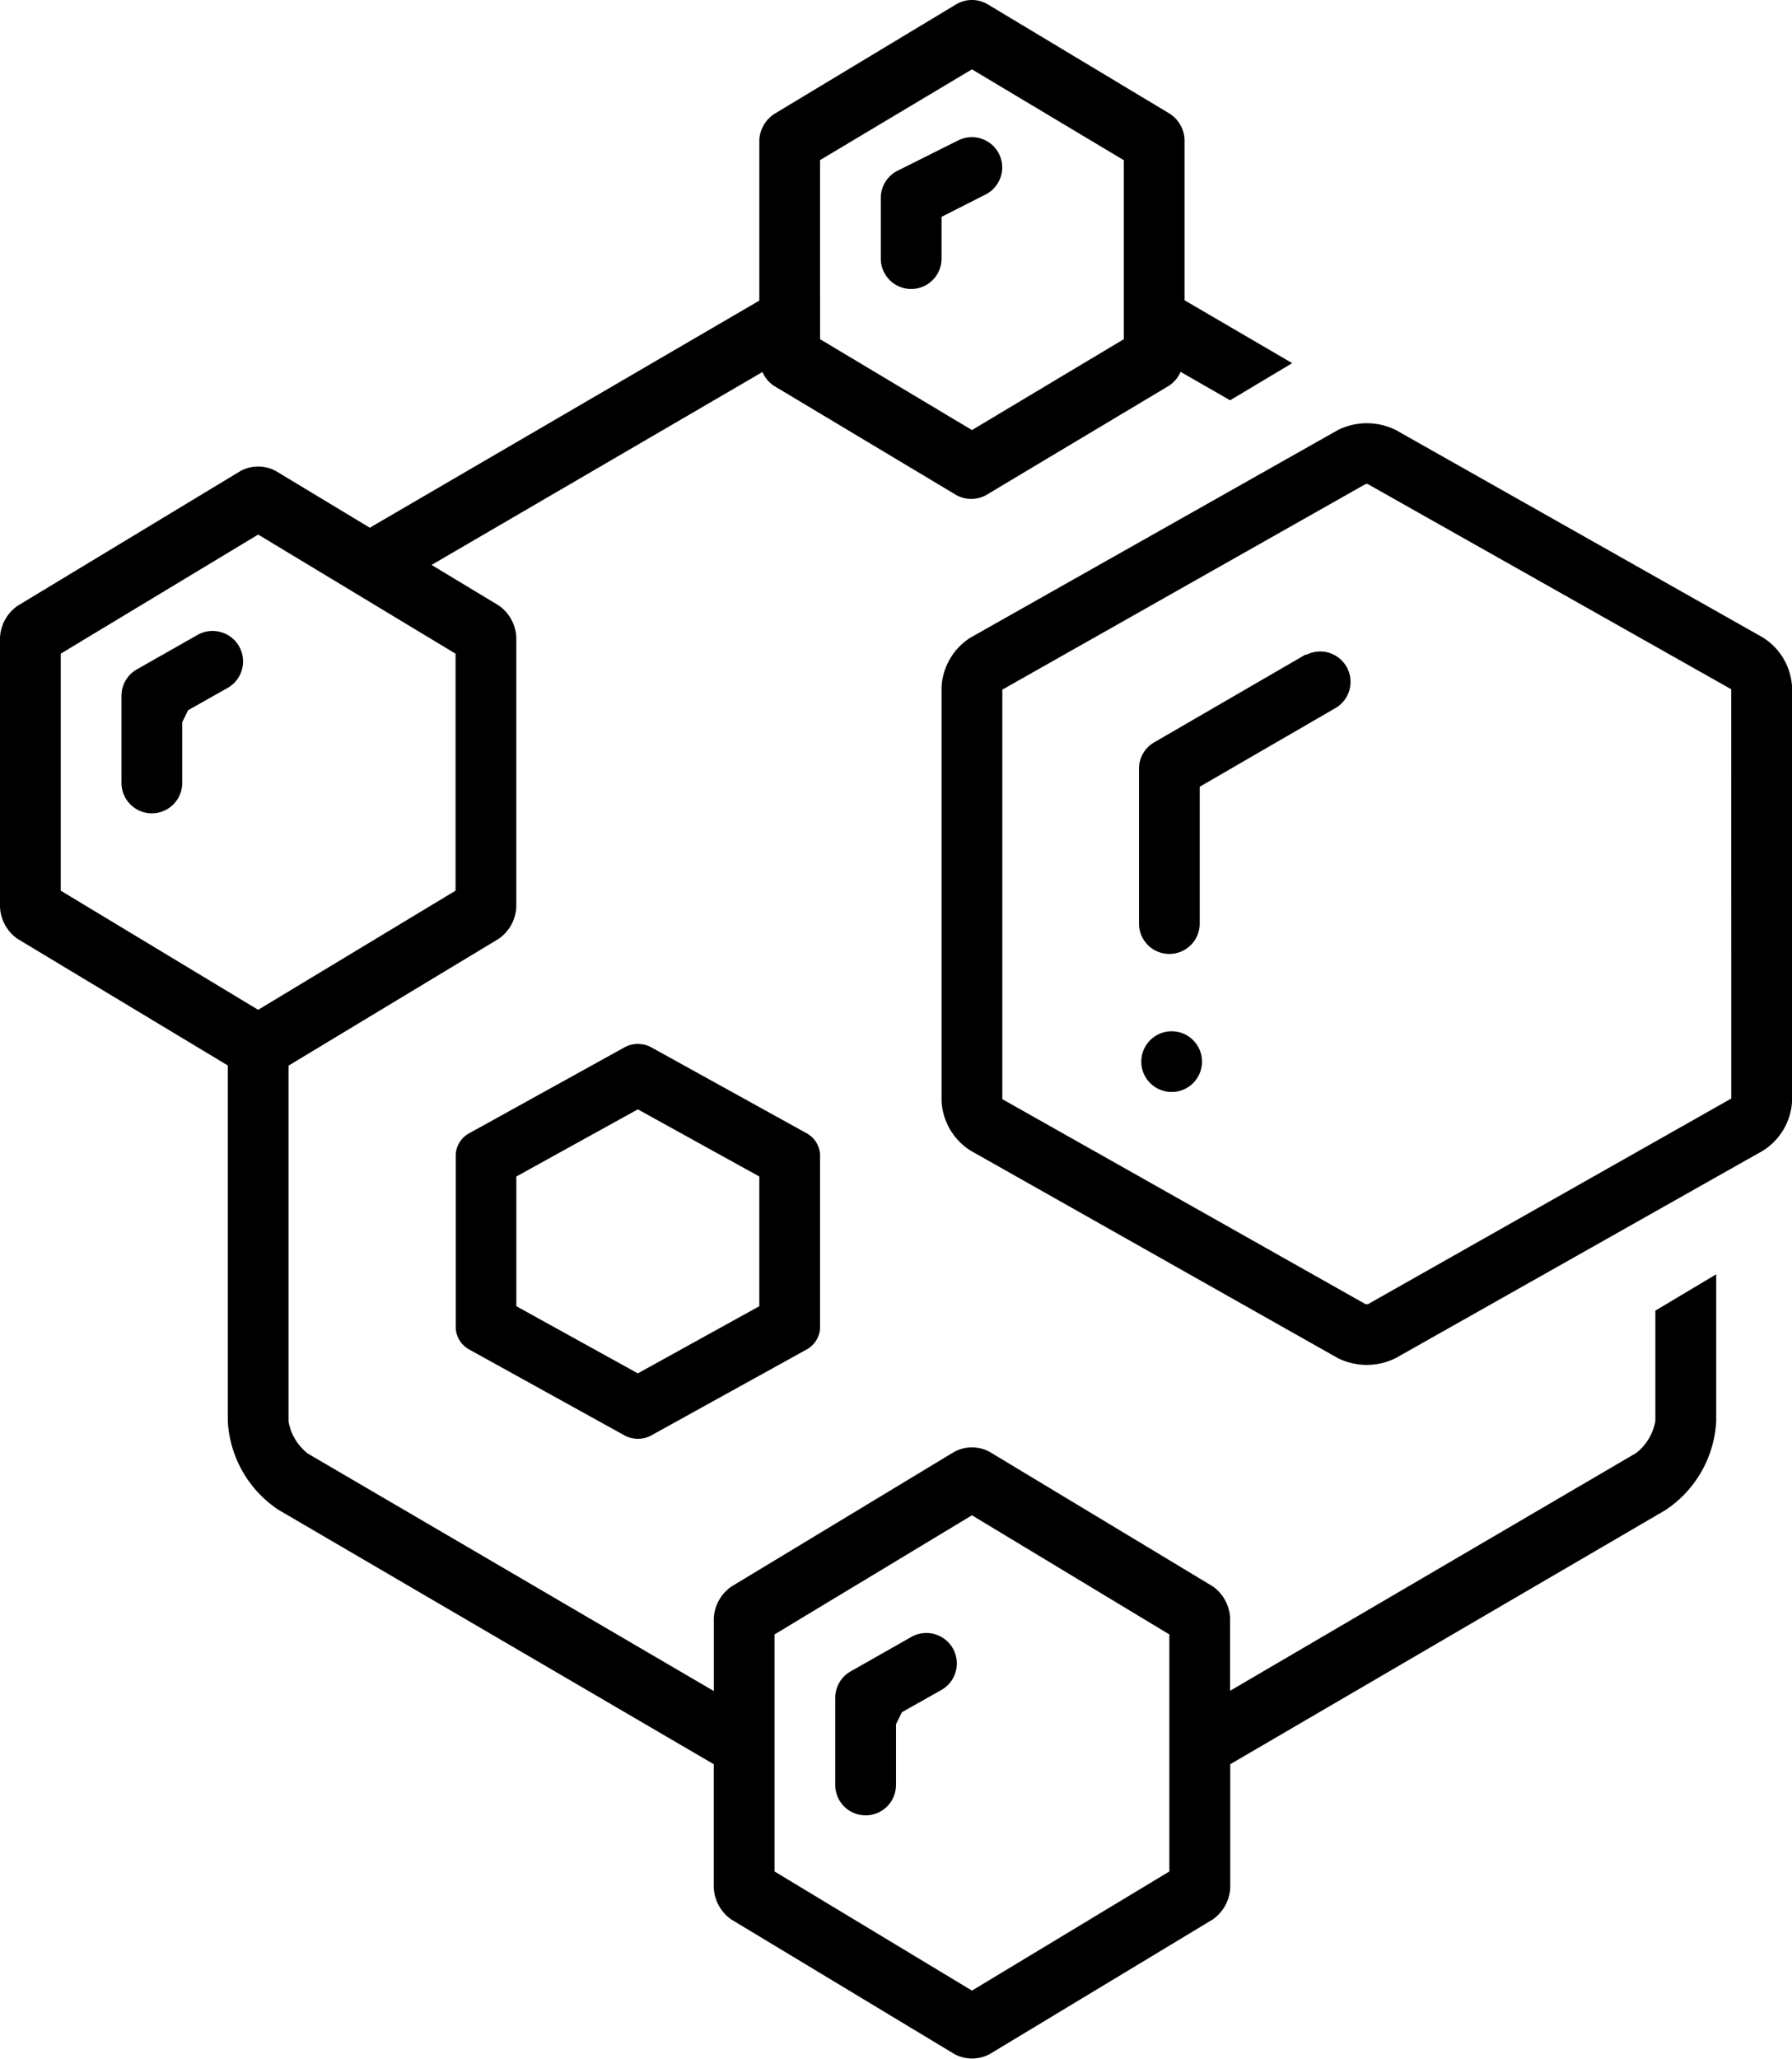
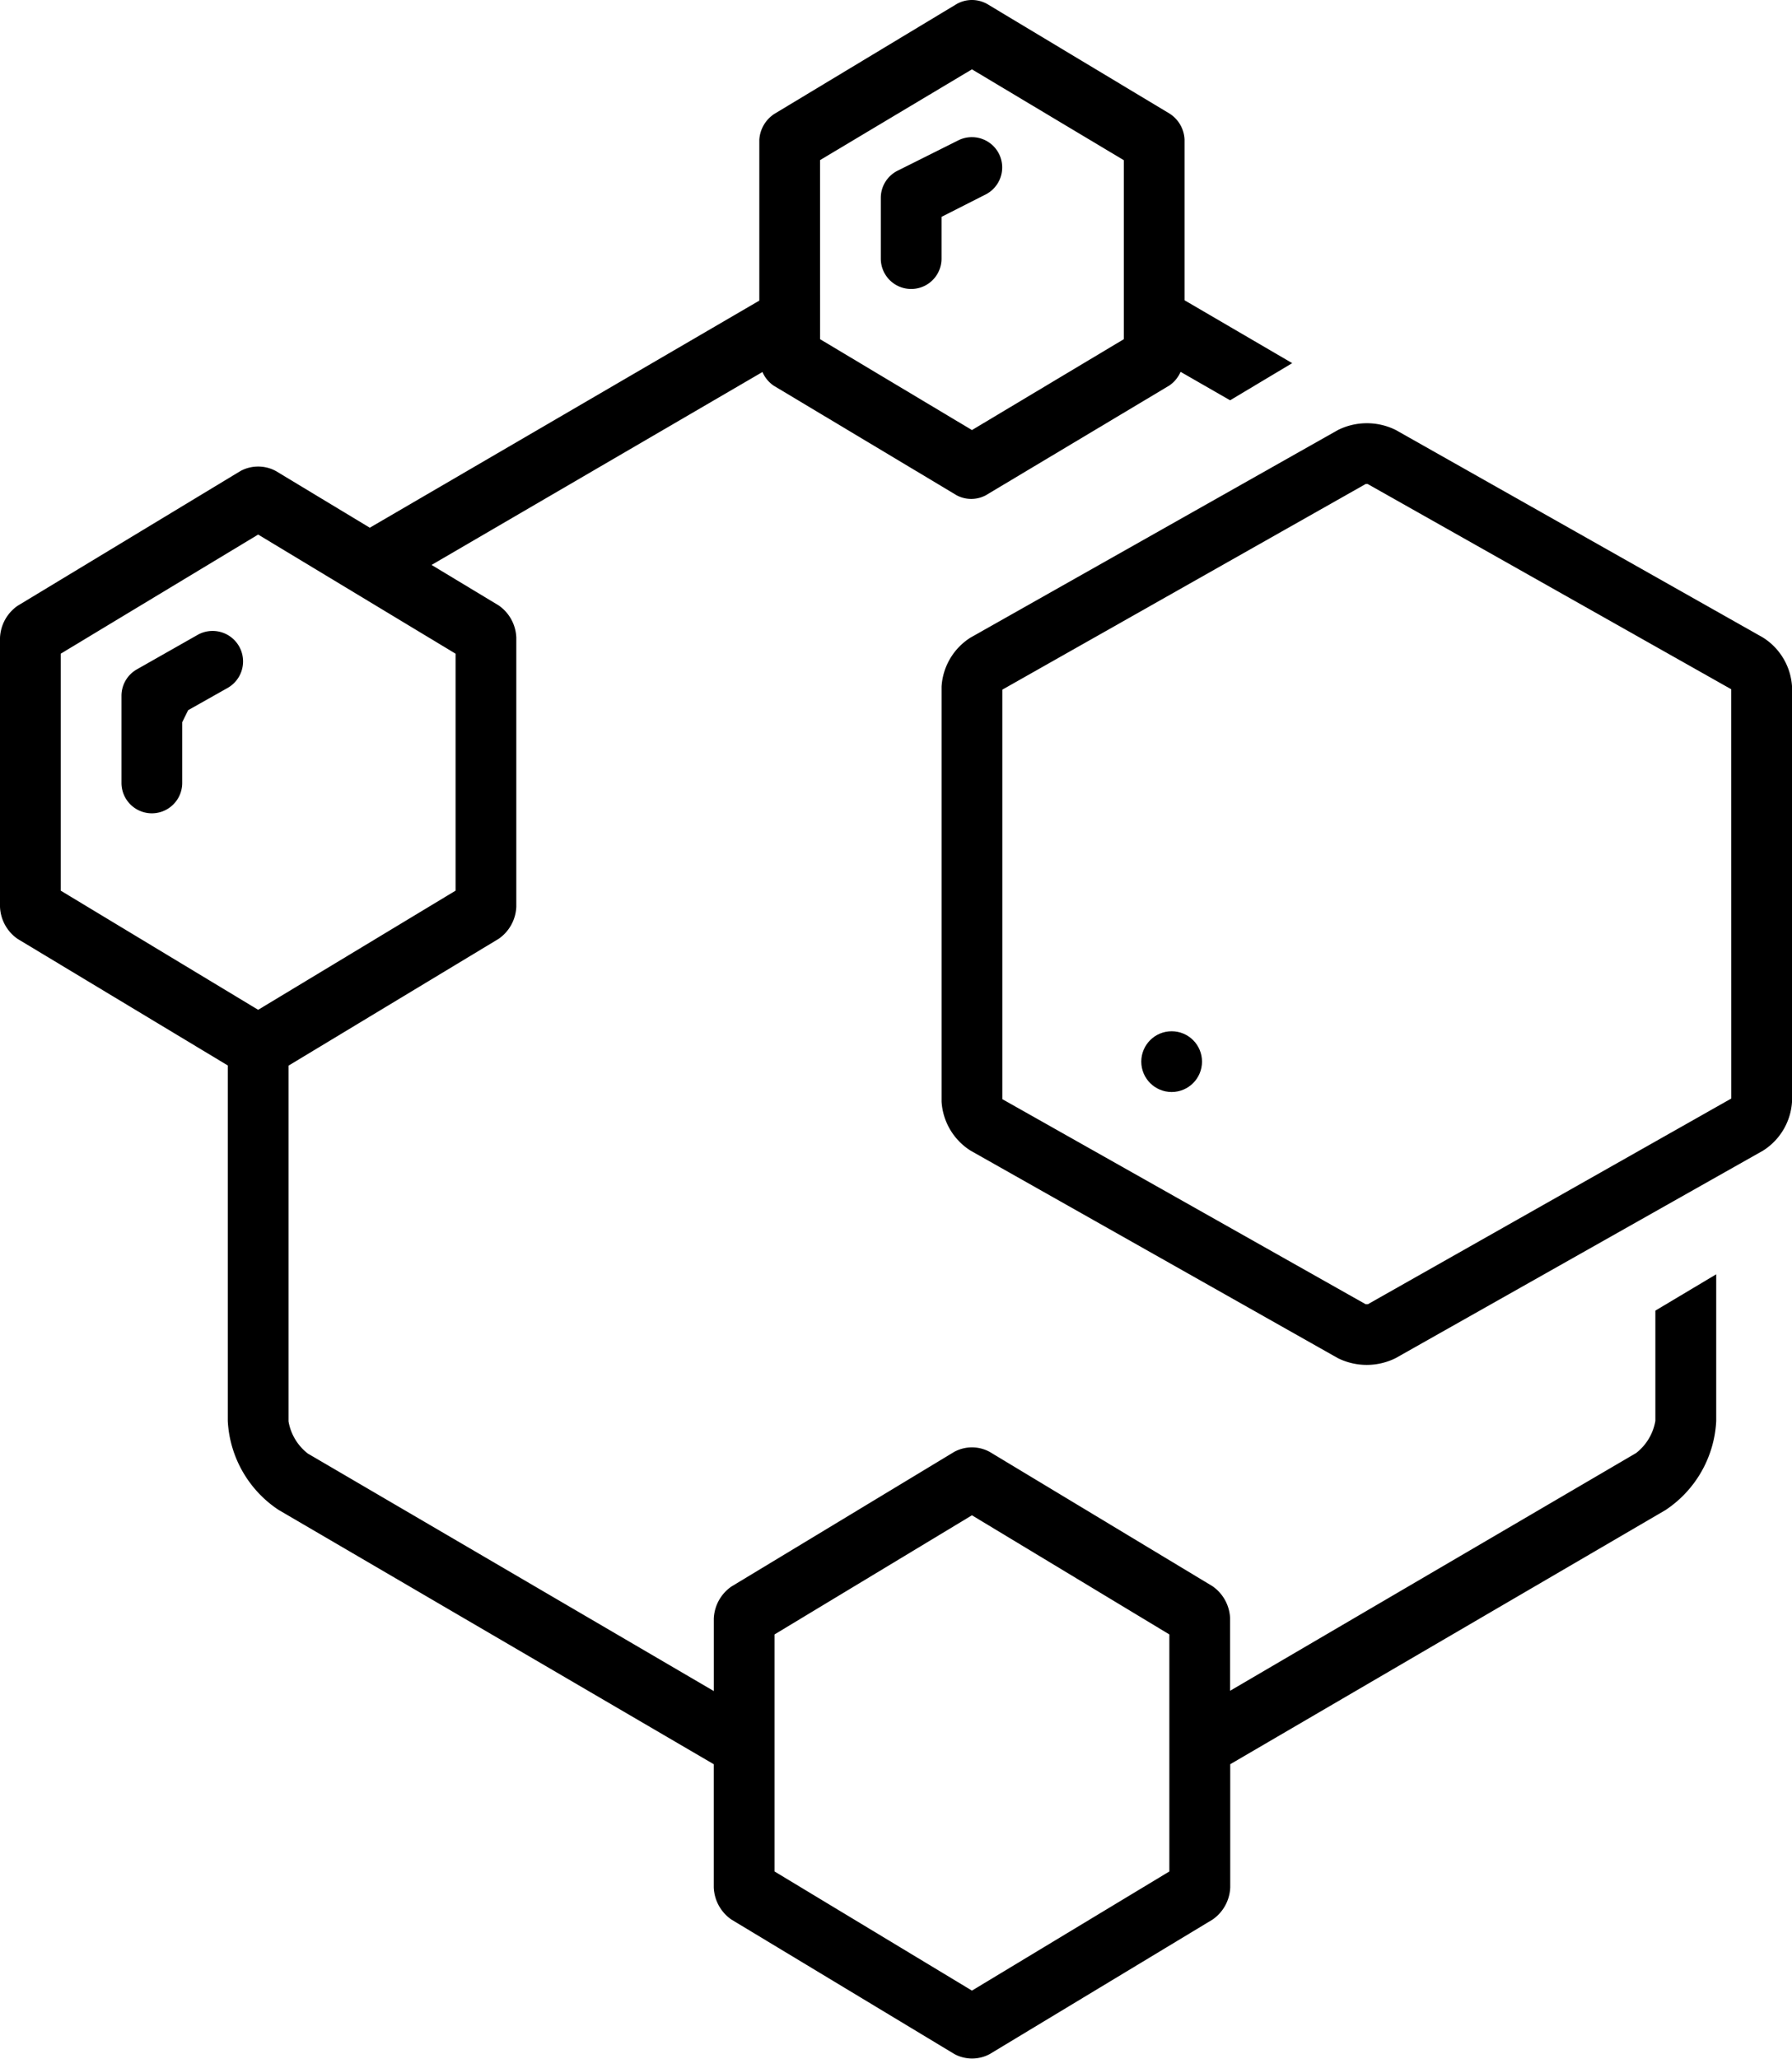
<svg xmlns="http://www.w3.org/2000/svg" width="52.395" height="60.181" viewBox="0 0 52.395 60.181">
  <g id="Group_7" data-name="Group 7" transform="translate(438 -1648)">
-     <path id="Path_9" data-name="Path 9" d="M41.692,64.086a.83.83,0,0,0-.724,0l-4.6,2.544a.759.759,0,0,0-.364.6v5.089a.764.764,0,0,0,.364.6l4.6,2.544a.83.83,0,0,0,.724,0l4.6-2.544a.759.759,0,0,0,.364-.6V67.23a.759.759,0,0,0-.364-.6Zm3.188,7.584-3.552,1.963L37.776,71.67V67.878l3.552-1.963,3.552,1.963Z" transform="translate(-460.679 1614.515)" />
    <path id="Path_10" data-name="Path 10" d="M92.017,31.267,81.281,25.2a1.9,1.9,0,0,0-1.692,0L68.848,31.267A1.825,1.825,0,0,0,68,32.7V44.832a1.825,1.825,0,0,0,.848,1.434l10.737,6.065a1.9,1.9,0,0,0,1.692,0l10.741-6.065a1.825,1.825,0,0,0,.848-1.434V32.7A1.825,1.825,0,0,0,92.017,31.267Zm-.928,13.476h0L80.464,50.756H80.4L69.776,44.761h0V32.79h0L80.4,26.778h.058l10.63,6h0Z" transform="translate(-478.47 1635.371)" />
    <circle id="Ellipse_1" data-name="Ellipse 1" cx="0.888" cy="0.888" r="0.888" transform="translate(-404.631 1678.147)" />
    <path id="Path_11" data-name="Path 11" d="M16.22,39.111l-1.776,1.008a.888.888,0,0,0-.444.773v2.544a.888.888,0,0,0,1.776,0V41.66l.173-.351,1.159-.653a.891.891,0,1,0-.888-1.545Z" transform="translate(-448.448 1627.452)" />
    <path id="Path_12" data-name="Path 12" d="M67.455,9.49A.888.888,0,0,0,66.26,9.1l-1.776.888a.888.888,0,0,0-.484.79v1.776a.888.888,0,1,0,1.776,0V11.333l1.288-.653a.888.888,0,0,0,.391-1.19Z" transform="translate(-476.247 1643.006)" />
    <path id="Path_13" data-name="Path 13" d="M54.4,41.511a1.516,1.516,0,0,1-.564.94L41.966,49.4V47.283a1.2,1.2,0,0,0-.515-.94l-6.518-3.929a1.089,1.089,0,0,0-1.03,0l-6.518,3.939a1.2,1.2,0,0,0-.515.94v2.115L15,42.465a1.516,1.516,0,0,1-.564-.94v-10.4l6.145-3.708a1.2,1.2,0,0,0,.515-.94V18.612a1.2,1.2,0,0,0-.515-.94l-1.963-1.184,9.675-5.64a.926.926,0,0,0,.329.4l5.351,3.205a.908.908,0,0,0,.848,0l5.368-3.21a.926.926,0,0,0,.329-.4l1.448.832,1.816-1.086L40.634,8.751v-4.7a.948.948,0,0,0-.444-.761L34.862.089a.908.908,0,0,0-.888,0L28.645,3.3a.972.972,0,0,0-.444.761v4.7L16.812,15.4l-2.749-1.659a1.089,1.089,0,0,0-1.03,0L6.515,17.682a1.2,1.2,0,0,0-.515.94V26.48a1.2,1.2,0,0,0,.515.94l6.145,3.7V41.511a3.323,3.323,0,0,0,1.483,2.6l12.726,7.436v3.6a1.2,1.2,0,0,0,.515.94l6.523,3.934a1.089,1.089,0,0,0,1.03,0l6.518-3.934a1.2,1.2,0,0,0,.515-.94v-3.6L54.7,44.115a3.324,3.324,0,0,0,1.479-2.6V37.225L54.4,38.287ZM29.977,4.653,34.418,2l4.44,2.656V9.889l-4.44,2.656-4.44-2.656ZM7.776,19.082,13.548,15.6l5.772,3.483V26.01l-5.772,3.483L7.776,26.01Zm32.414,35.6-5.772,3.483-5.772-3.483V47.753l5.772-3.483,5.772,3.483Z" transform="translate(-444 1648.027)" />
-     <path id="Path_14" data-name="Path 14" d="M63.22,100.111l-1.776,1.008a.888.888,0,0,0-.444.773v2.544a.888.888,0,0,0,1.776,0V102.66l.173-.351,1.159-.653a.891.891,0,1,0-.888-1.545Z" transform="translate(-474.579 1595.745)" />
-     <path id="Path_15" data-name="Path 15" d="M85.884,40.171l-4.44,2.575a.888.888,0,0,0-.444.768v4.529a.888.888,0,1,0,1.776,0v-4l4-2.318a.888.888,0,0,0-.888-1.536Z" transform="translate(-485.698 1626.956)" />
  </g>
</svg>